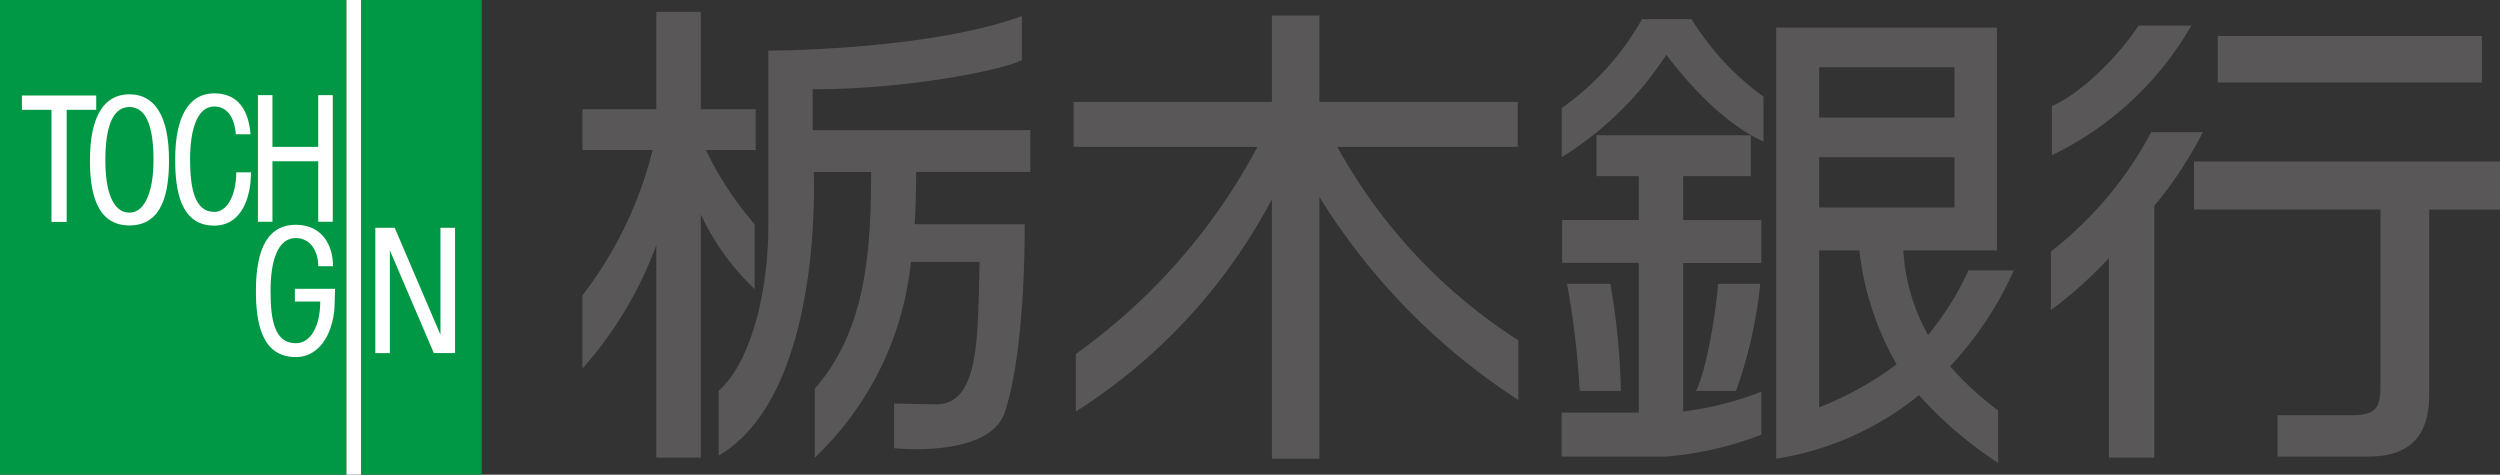
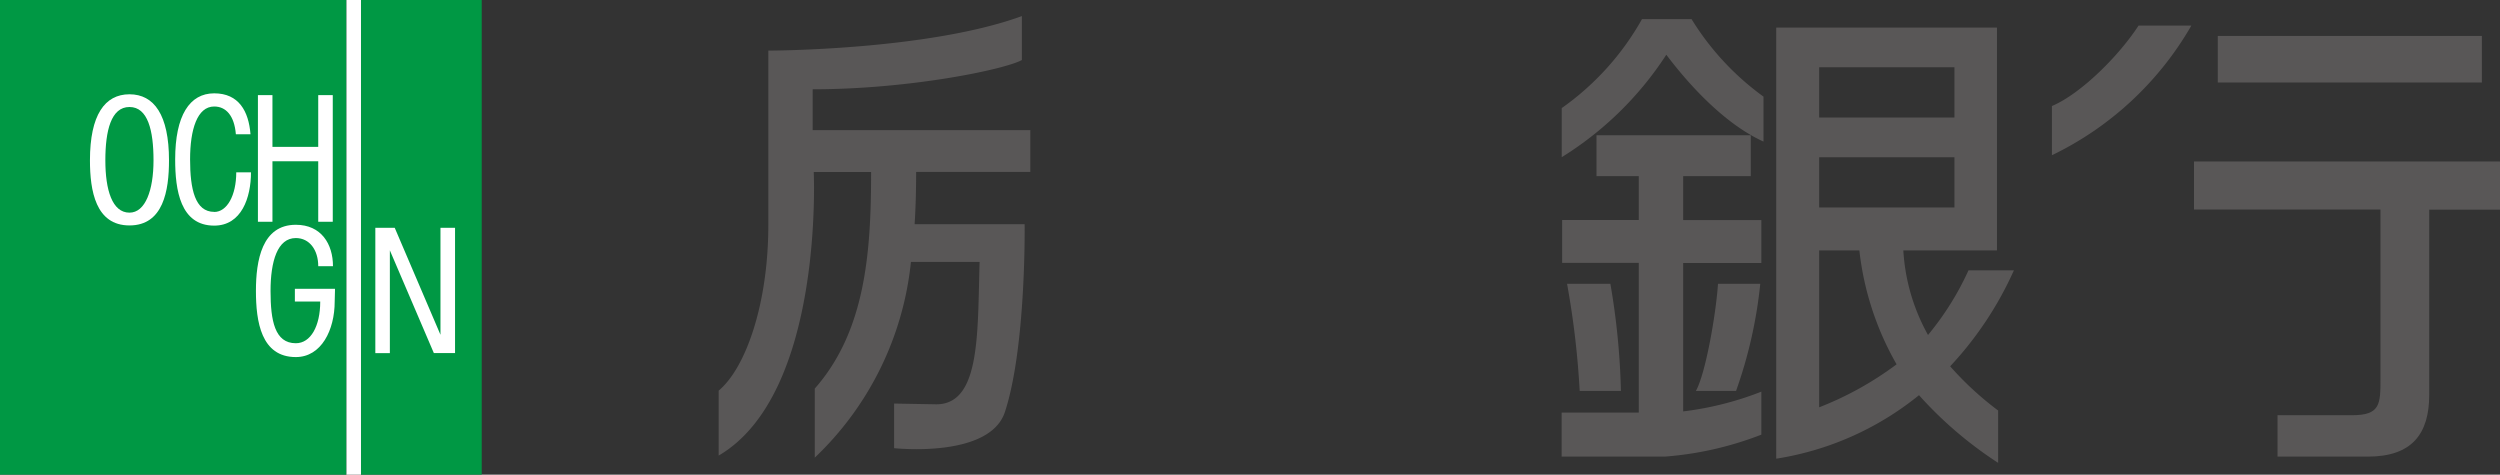
<svg xmlns="http://www.w3.org/2000/svg" id="logo" width="176.17" height="33.45" viewBox="0 0 176.17 33.45">
  <rect x="0" y="0" width="176.17" height="33.45" fill="#333333" stroke="none" />
  <path id="パス_1" data-name="パス 1" d="M252.515,17.16H230.96v3.388H244.1V32.423c0,1.843,0,2.619-2.008,2.619h-5.248v2.917h6.366c3.126,0,4.324-1.624,4.324-4.349V20.555h4.987V17.167Z" transform="translate(-76.352 -5.782)" fill="#595757" />
  <rect id="長方形_1" data-name="長方形 1" width="18.61" height="3.282" transform="translate(156.282 2.533)" fill="#595757" />
-   <path id="パス_2" data-name="パス 2" d="M226.607,14.04h-3.642a26.2,26.2,0,0,1-7.076,8.414v4.131a29.08,29.08,0,0,0,4.09-3.667V36.981h3.2V19.238a27.683,27.683,0,0,0,3.421-5.2Z" transform="translate(-71.37 -4.731)" fill="#595757" />
  <path id="パス_3" data-name="パス 3" d="M225.827,2.72h-3.722c-1.339,2.069-4.023,4.787-6.105,5.669v3.468a22.723,22.723,0,0,0,9.827-9.137Z" transform="translate(-71.406 -0.917)" fill="#595757" />
  <path id="パス_4" data-name="パス 4" d="M199.237,26.8a24.614,24.614,0,0,0,4.492-6.763h-3.2a20.322,20.322,0,0,1-2.852,4.555,13.858,13.858,0,0,1-1.74-5.961h6.6V2.93H186.98V33.31a21.172,21.172,0,0,0,10.061-4.475,27.646,27.646,0,0,0,5.576,4.767V29.915a22.291,22.291,0,0,1-3.381-3.116ZM190.006,5.728h9.532V9.269h-9.532Zm0,6.339h9.532v3.541h-9.532Zm0,17.623V18.631h2.832a20.771,20.771,0,0,0,2.624,8.029A23.147,23.147,0,0,1,190.006,29.69Z" transform="translate(-61.813 -0.987)" fill="#595757" />
  <path id="パス_5" data-name="パス 5" d="M181.352,37.712a32.069,32.069,0,0,0,1.707-7.552H180.08c-.147,2.208-.89,6.378-1.56,7.552h2.825Z" transform="translate(-59.016 -10.163)" fill="#595757" />
  <path id="パス_6" data-name="パス 6" d="M172.952,17.258h4.766V14.38H166.847v2.878h2.979v3.09h-5.4v3.023h5.4V33.92H164.39v3.1h7.3a23.636,23.636,0,0,0,6.774-1.545v-3.03a22.328,22.328,0,0,1-5.509,1.392V23.377h5.509V20.354h-5.509v-3.09Z" transform="translate(-54.345 -4.846)" fill="#595757" />
  <path id="パス_7" data-name="パス 7" d="M168.756,37.712a50.991,50.991,0,0,0-.743-7.552H164.96a60.309,60.309,0,0,1,.89,7.552h2.9Z" transform="translate(-54.533 -10.163)" fill="#595757" />
  <path id="パス_8" data-name="パス 8" d="M173.551,2.03h-3.494A19.063,19.063,0,0,1,164.4,8.3v3.461a23.637,23.637,0,0,0,7.37-7.22c1.781,2.36,4.244,4.94,6.848,6.12V7.493a19.09,19.09,0,0,1-5.067-5.457Z" transform="translate(-54.348 -0.684)" fill="#595757" />
-   <path id="パス_9" data-name="パス 9" d="M131.6,10.906h12.712V7.737H130.338V1.65h-3.347V7.737H113.02v3.169h12.953a42.4,42.4,0,0,1-12.8,14.593v4.058A39.625,39.625,0,0,0,126.991,14.6v18.28h3.347V14.433a45.683,45.683,0,0,0,14.018,14.308v-4.2A37.889,37.889,0,0,1,131.6,10.9Z" transform="translate(-37.363 -0.556)" fill="#595757" />
  <path id="パス_10" data-name="パス 10" d="M97.614,12.7V9.746H82.277V6.868c6.848,0,13.549-1.4,14.741-2.062V1.71C90.37,4.137,79.151,4.143,79.151,4.143V16.456c0,5.457-1.56,10.025-3.5,11.649V32.68c7.444-4.349,6.7-19.984,6.7-19.984h4.043c0,5.676-.395,11.205-3.97,15.263v4.867A22.115,22.115,0,0,0,89.2,19.035h4.84c-.154,4.993.08,10.032-3.053,10.032l-2.972-.053v3.143s6.734.743,7.812-2.559c1.5-4.6,1.386-13.221,1.386-13.221H89.46c.074-1.147.107-2.367.107-3.686h8.04Z" transform="translate(-25.009 -0.576)" fill="#595757" />
-   <path id="パス_11" data-name="パス 11" d="M73.447,20.8V16.225a23.173,23.173,0,0,1-3.434-5.231H73.52V8.122H69.651V1.26H66.518V8.122H61.31v2.871h4.947A27.684,27.684,0,0,1,61.31,21.237V26.4A27.336,27.336,0,0,0,66.518,17.7V32.674h3.133V15.535a17.586,17.586,0,0,0,3.8,5.271Z" transform="translate(-20.268 -0.425)" fill="#595757" />
  <rect id="長方形_2" data-name="長方形 2" width="8.508" height="33.45" transform="translate(25.438)" fill="#009844" />
  <rect id="長方形_3" data-name="長方形 3" width="24.414" height="33.45" fill="#009844" />
  <rect id="長方形_4" data-name="長方形 4" width="1.024" height="33.45" transform="translate(24.414)" fill="#fff" />
  <path id="パス_12" data-name="パス 12" d="M12.255,10.02c-1.74,0-2.785,1.459-2.785,4.654,0,2.142.4,4.588,2.785,4.588s2.785-2.447,2.785-4.588c0-3.2-1.051-4.654-2.785-4.654Zm0,8.341c-1.218,0-1.7-1.6-1.7-3.686s.4-3.759,1.7-3.759,1.694,1.664,1.694,3.759S13.379,18.361,12.255,18.361Z" transform="translate(-3.131 -3.376)" fill="#fff" />
  <path id="パス_13" data-name="パス 13" d="M28.174,14.771H31.4v4.263h1.024V10.11H31.4v3.647H28.174V10.11H27.15v8.924h1.024Z" transform="translate(-8.975 -3.407)" fill="#fff" />
  <path id="パス_14" data-name="パス 14" d="M44.1,24.21v7.539L40.876,24.21H39.51v8.832h1.024V25.8l3.1,7.24h1.493V24.21Z" transform="translate(-13.061 -8.158)" fill="#fff" />
-   <path id="パス_15" data-name="パス 15" d="M7.545,10.15H2.31v1.008H4.392v7.9H5.463v-7.9H7.545Z" transform="translate(-0.764 -3.42)" fill="#fff" />
  <path id="パス_16" data-name="パス 16" d="M21.191,18.274c-1.352,0-1.7-1.6-1.7-3.7s.5-3.726,1.7-3.726c.823,0,1.419.637,1.526,1.956h1.031c-.127-1.624-.823-2.884-2.557-2.884s-2.751,1.558-2.751,4.661c0,2.148.361,4.661,2.751,4.661,1.928,0,2.591-1.976,2.591-3.753H22.744c0,1.624-.649,2.791-1.553,2.791Z" transform="translate(-6.096 -3.343)" fill="#fff" />
  <path id="パス_17" data-name="パス 17" d="M29.685,29.3h1.787c0,1.731-.669,2.937-1.72,2.937-1.486,0-1.781-1.591-1.781-3.686s.489-3.726,1.781-3.726c.971,0,1.58.849,1.58,1.982h1.038c0-1.551-.817-2.917-2.617-2.917-2.39,0-2.812,2.513-2.812,4.661s.361,4.661,2.812,4.661c1.8,0,2.738-1.91,2.738-3.912,0-.252.02-.5.02-.749V28.4H29.685v.9Z" transform="translate(-8.906 -8.05)" fill="#fff" />
</svg>